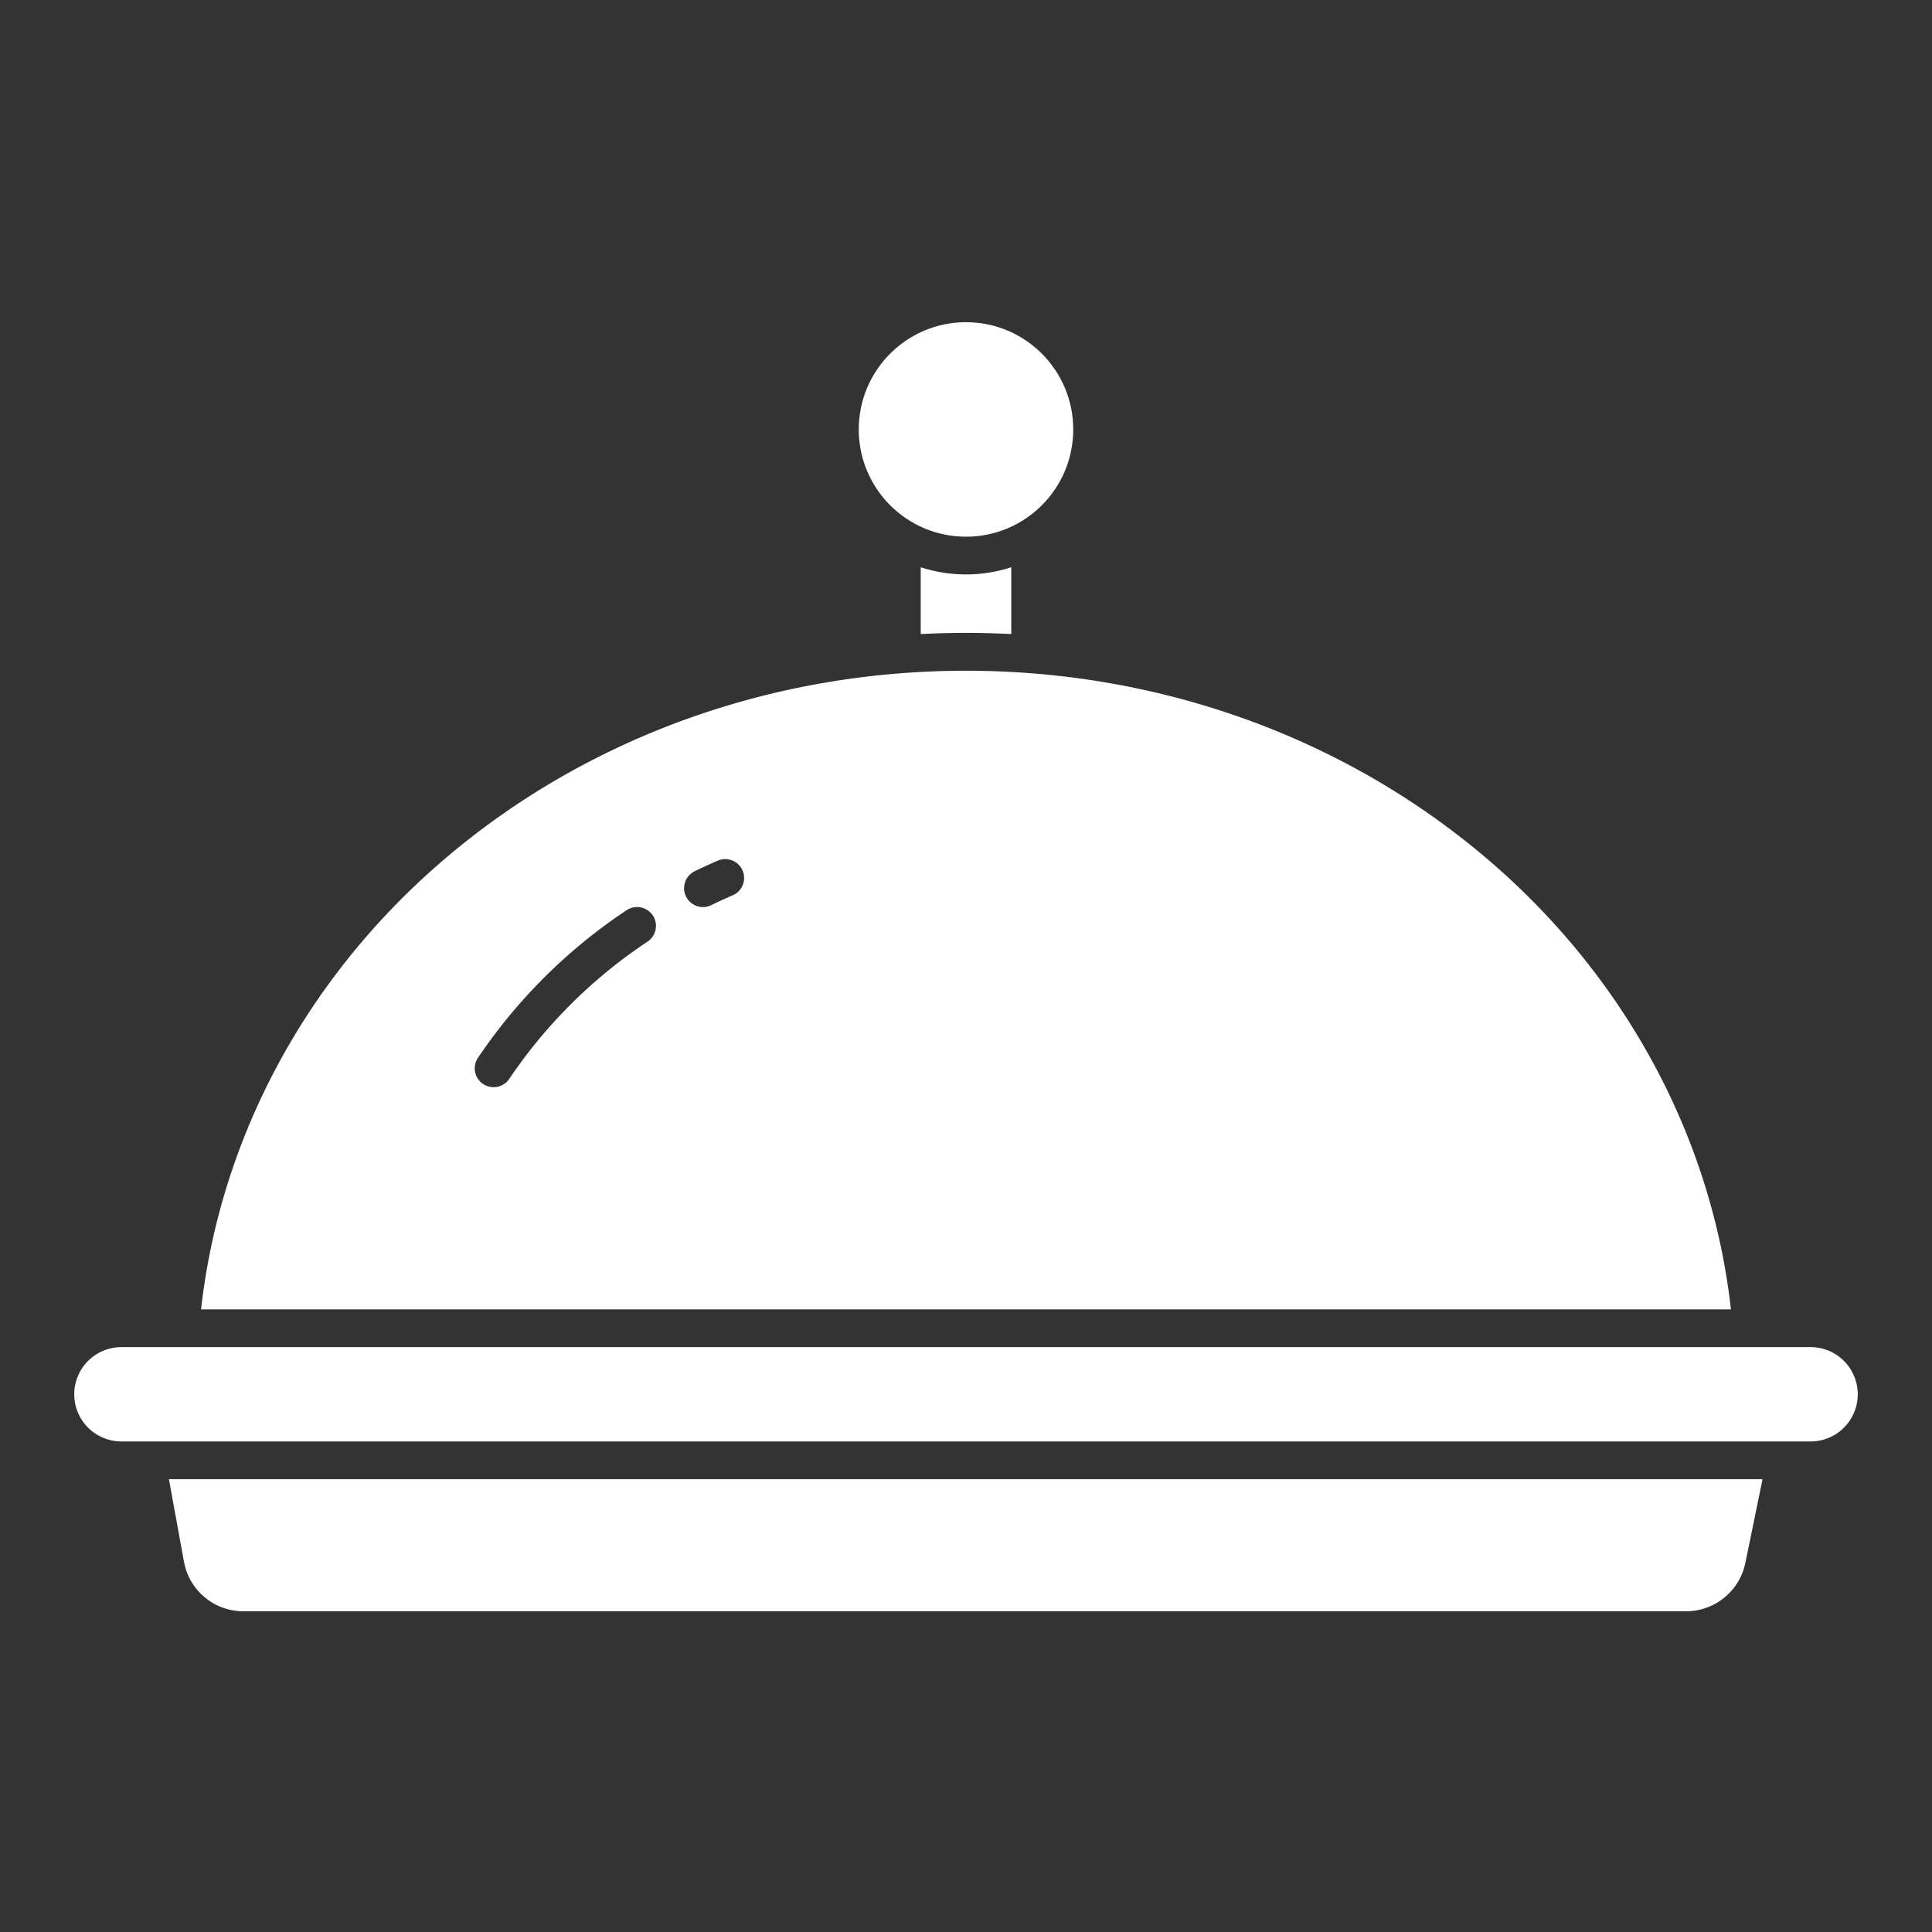
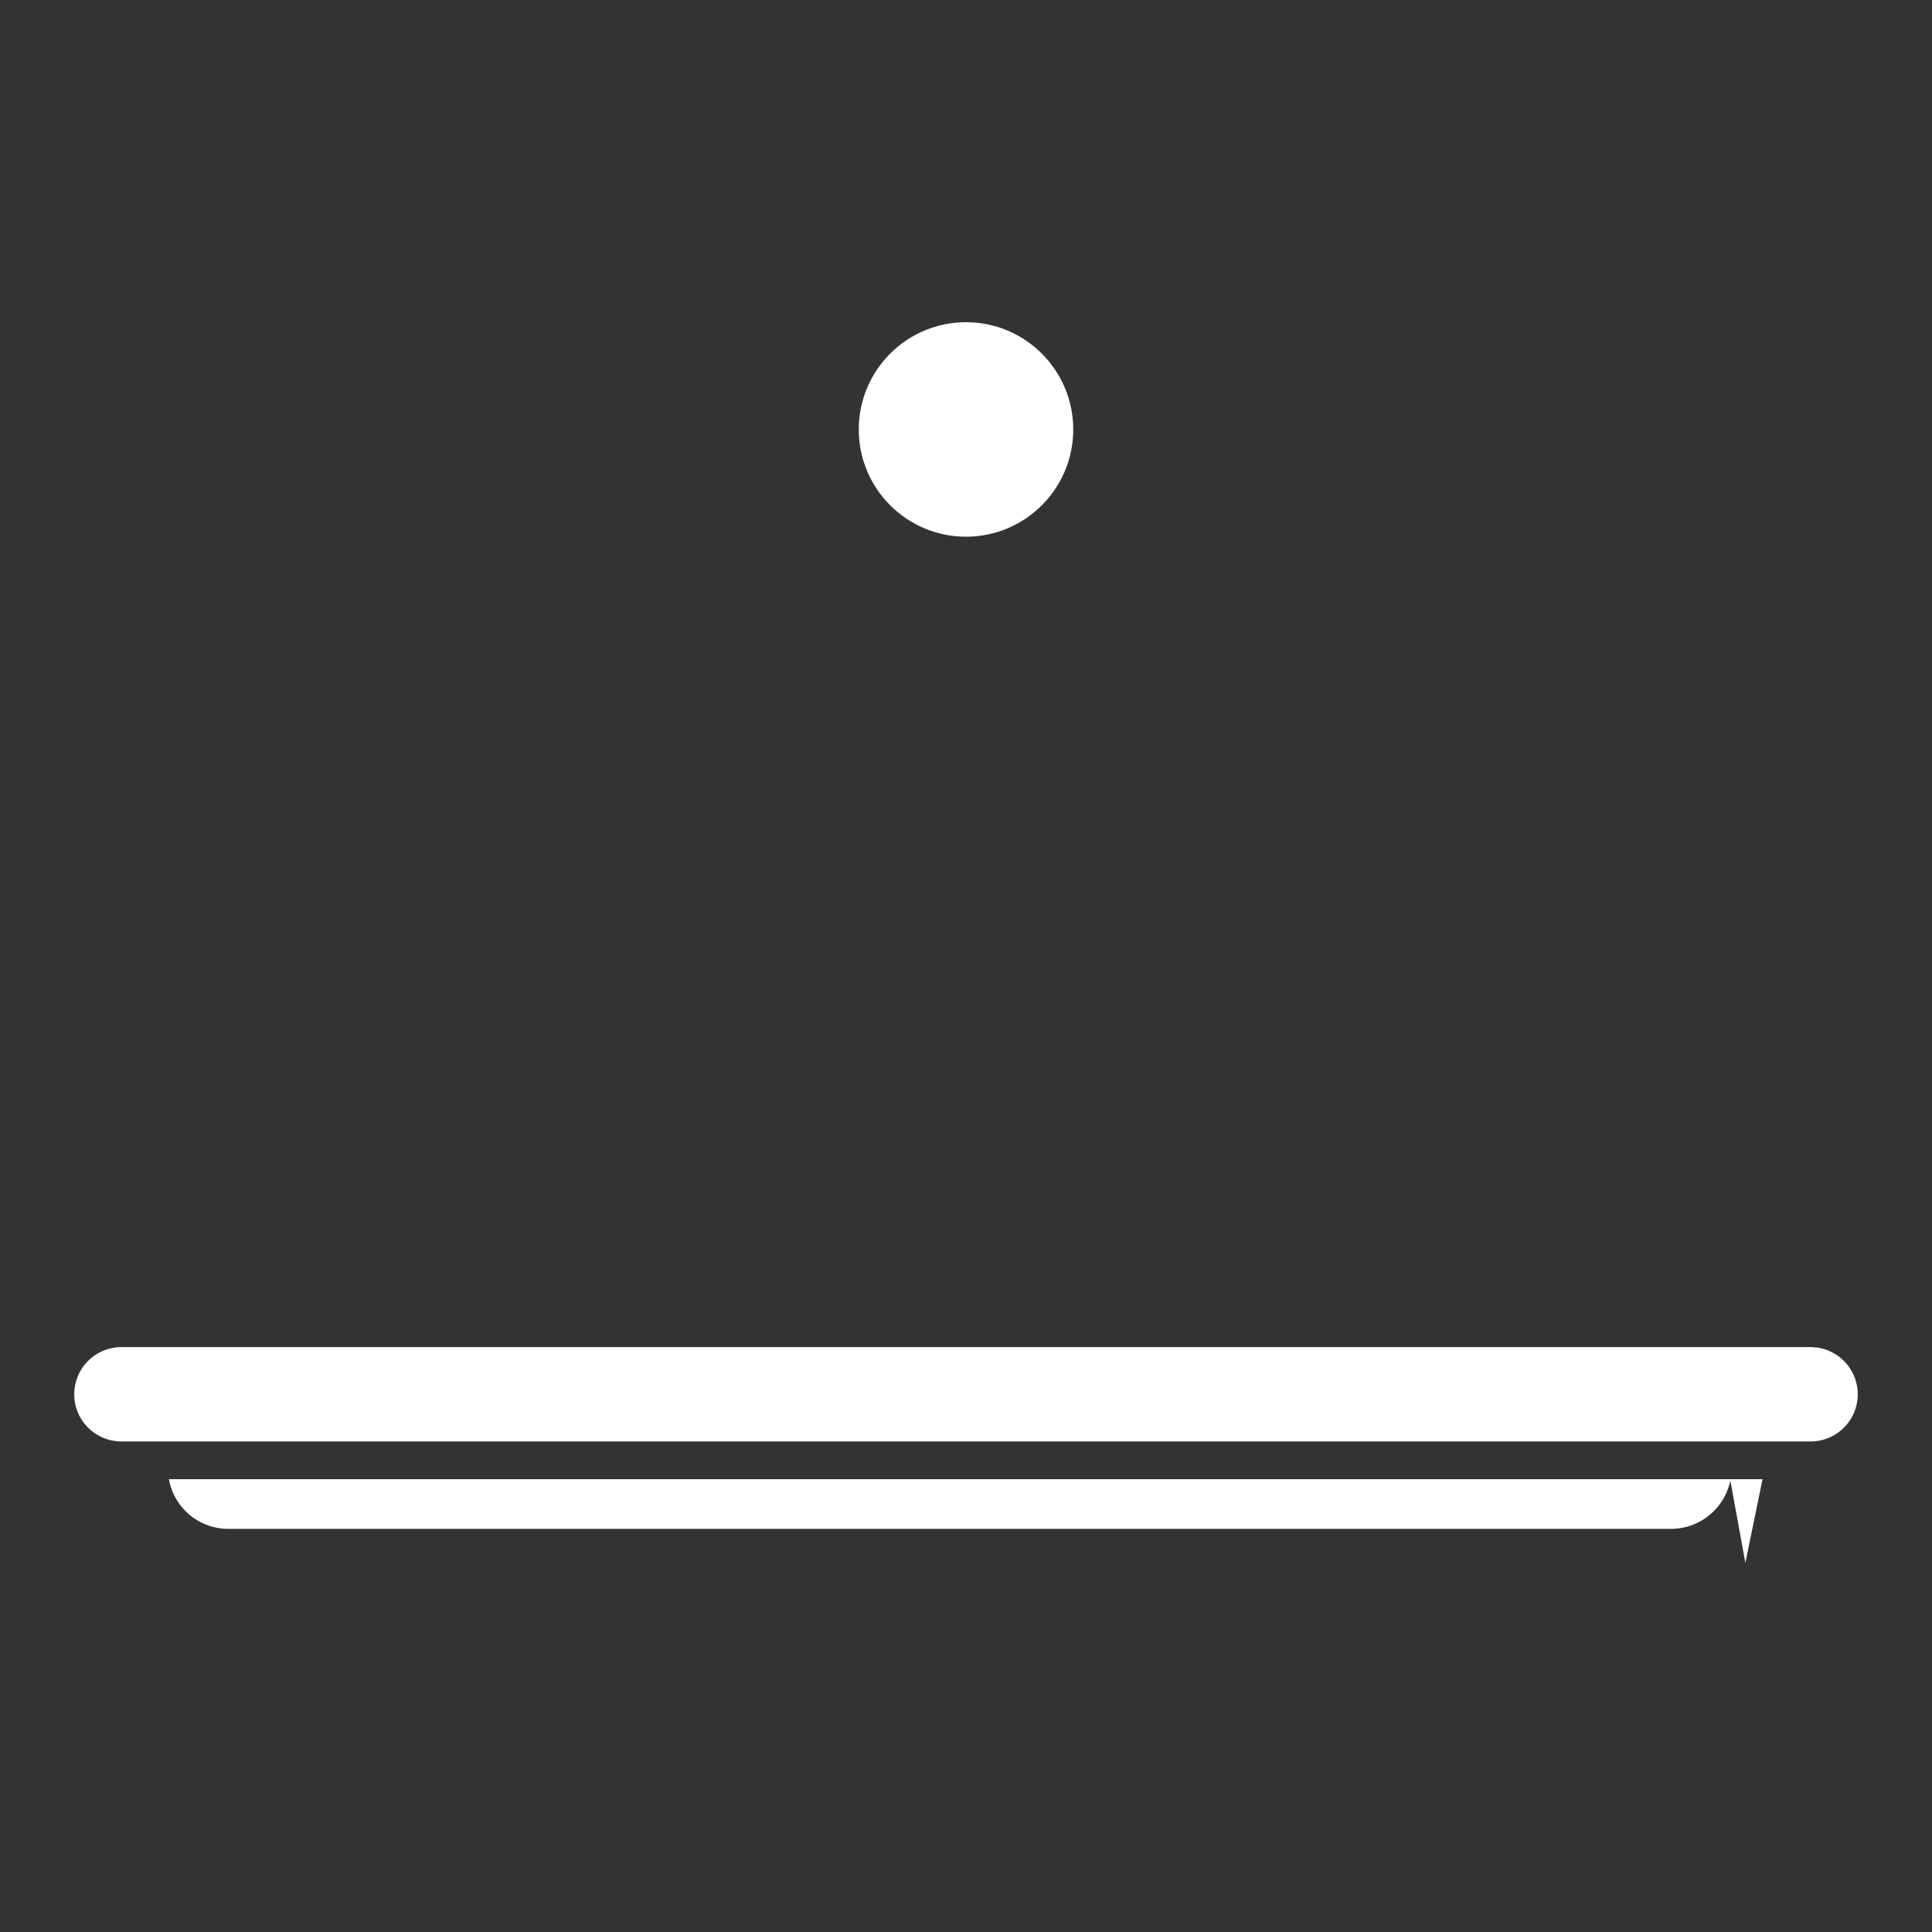
<svg xmlns="http://www.w3.org/2000/svg" width="512" height="512" x="0" y="0" viewBox="0 0 512 512" style="enable-background:new 0 0 512 512" xml:space="preserve">
  <rect x="0" y="0" width="512" height="512" fill="#333333" stroke="none" />
  <g>
-     <path d="m244 150.327v17.706c4-.2 8.01-.316 12-.316s8 .114 12 .316v-17.706a38.786 38.786 0 0 1 -24 0z" fill="#ffffff" data-original="#000000" style="" />
    <circle cx="256" cy="113.809" r="28.421" fill="#ffffff" data-original="#000000" style="" />
-     <path d="m462.539 414.184 4.551-22.184h-422.327l3.982 21.84a15.992 15.992 0 0 0 15.493 13.16h382.876a16.057 16.057 0 0 0 15.425-12.816z" fill="#ffffff" data-original="#000000" style="" />
+     <path d="m462.539 414.184 4.551-22.184h-422.327a15.992 15.992 0 0 0 15.493 13.16h382.876a16.057 16.057 0 0 0 15.425-12.816z" fill="#ffffff" data-original="#000000" style="" />
    <path d="m479.822 357h-447.644a12.5 12.5 0 1 0 0 25h447.644a12.5 12.5 0 1 0 0-25z" fill="#ffffff" data-original="#000000" style="" />
-     <path d="m395.186 228.53c-37.81-32.711-87.241-50.778-139.186-50.778s-101.361 18.048-139.169 50.748c-36.096 31.219-58.515 73.5-63.546 118.5h405.429c-5.029-45-27.441-87.25-63.528-118.47zm-223.567 21a132.562 132.562 0 0 0 -36.619 36.322 5 5 0 1 1 -8.3-5.576 142.479 142.479 0 0 1 39.358-39.058 5 5 0 1 1 5.559 8.313zm22.561-12.265c-1.918.828-3.839 1.708-5.711 2.615a5 5 0 0 1 -4.362-9c2-.971 4.059-1.912 6.11-2.8a5 5 0 0 1 3.963 9.182z" fill="#ffffff" data-original="#000000" style="" />
  </g>
</svg>